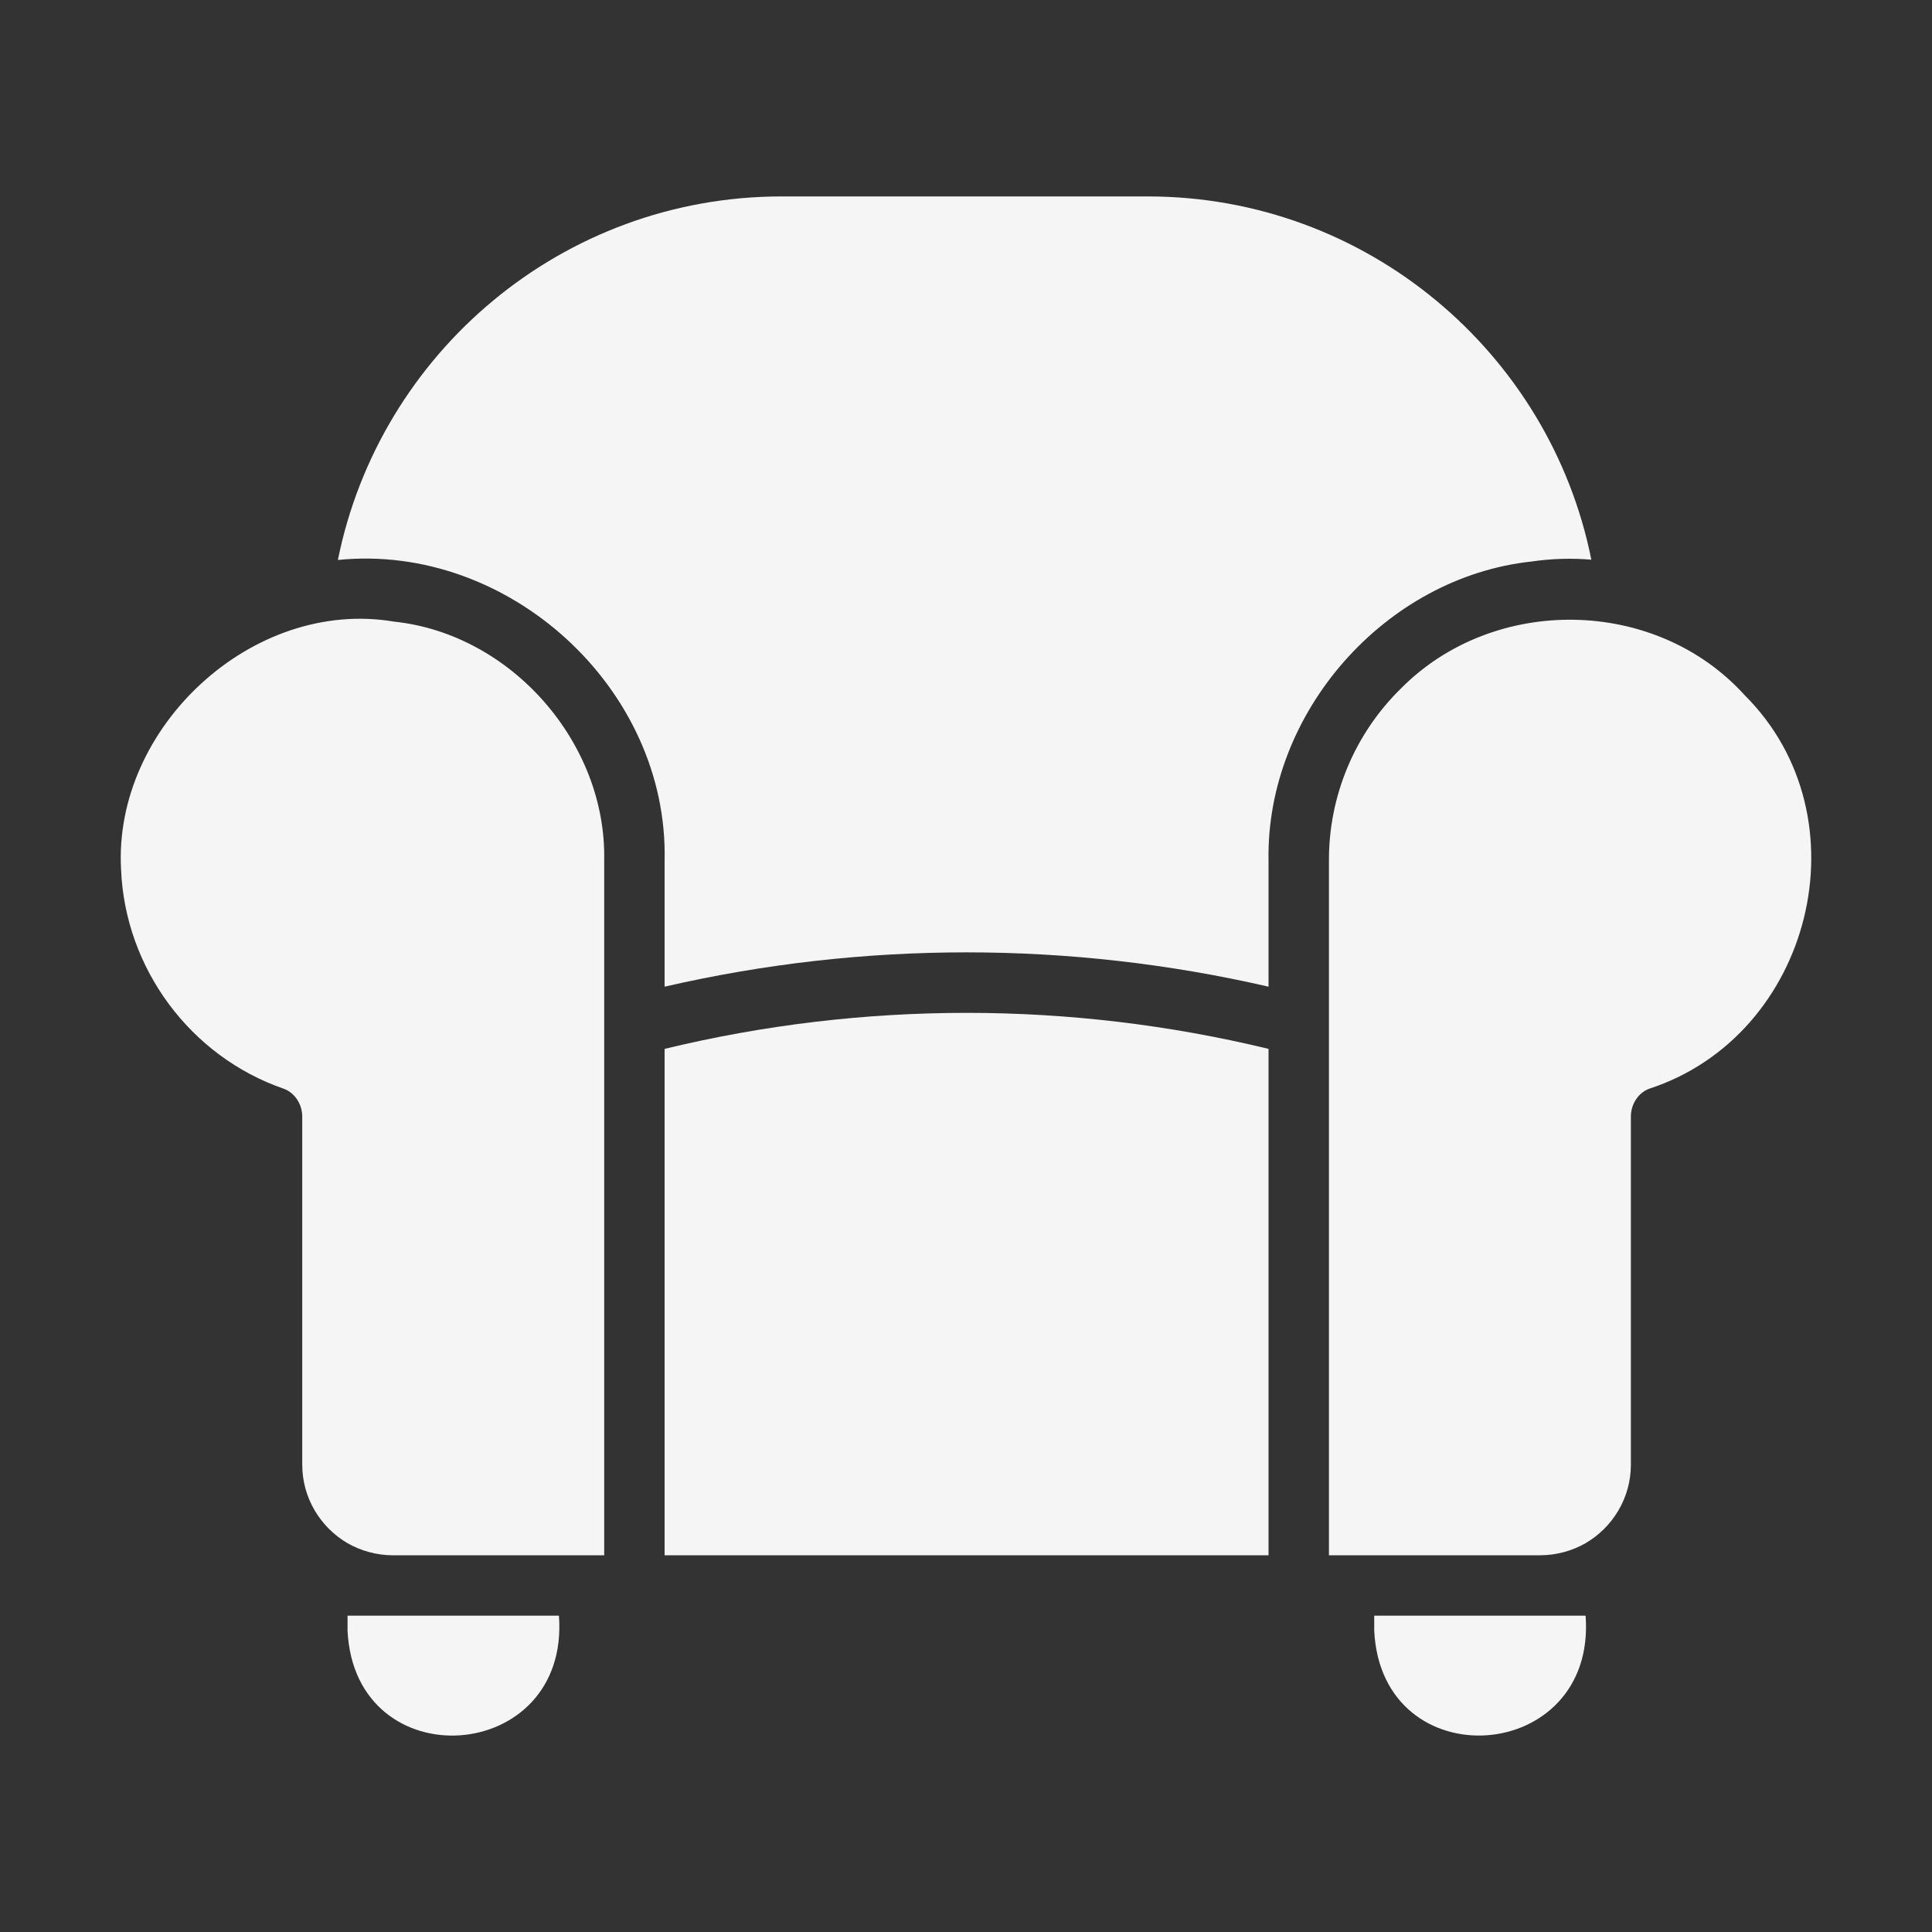
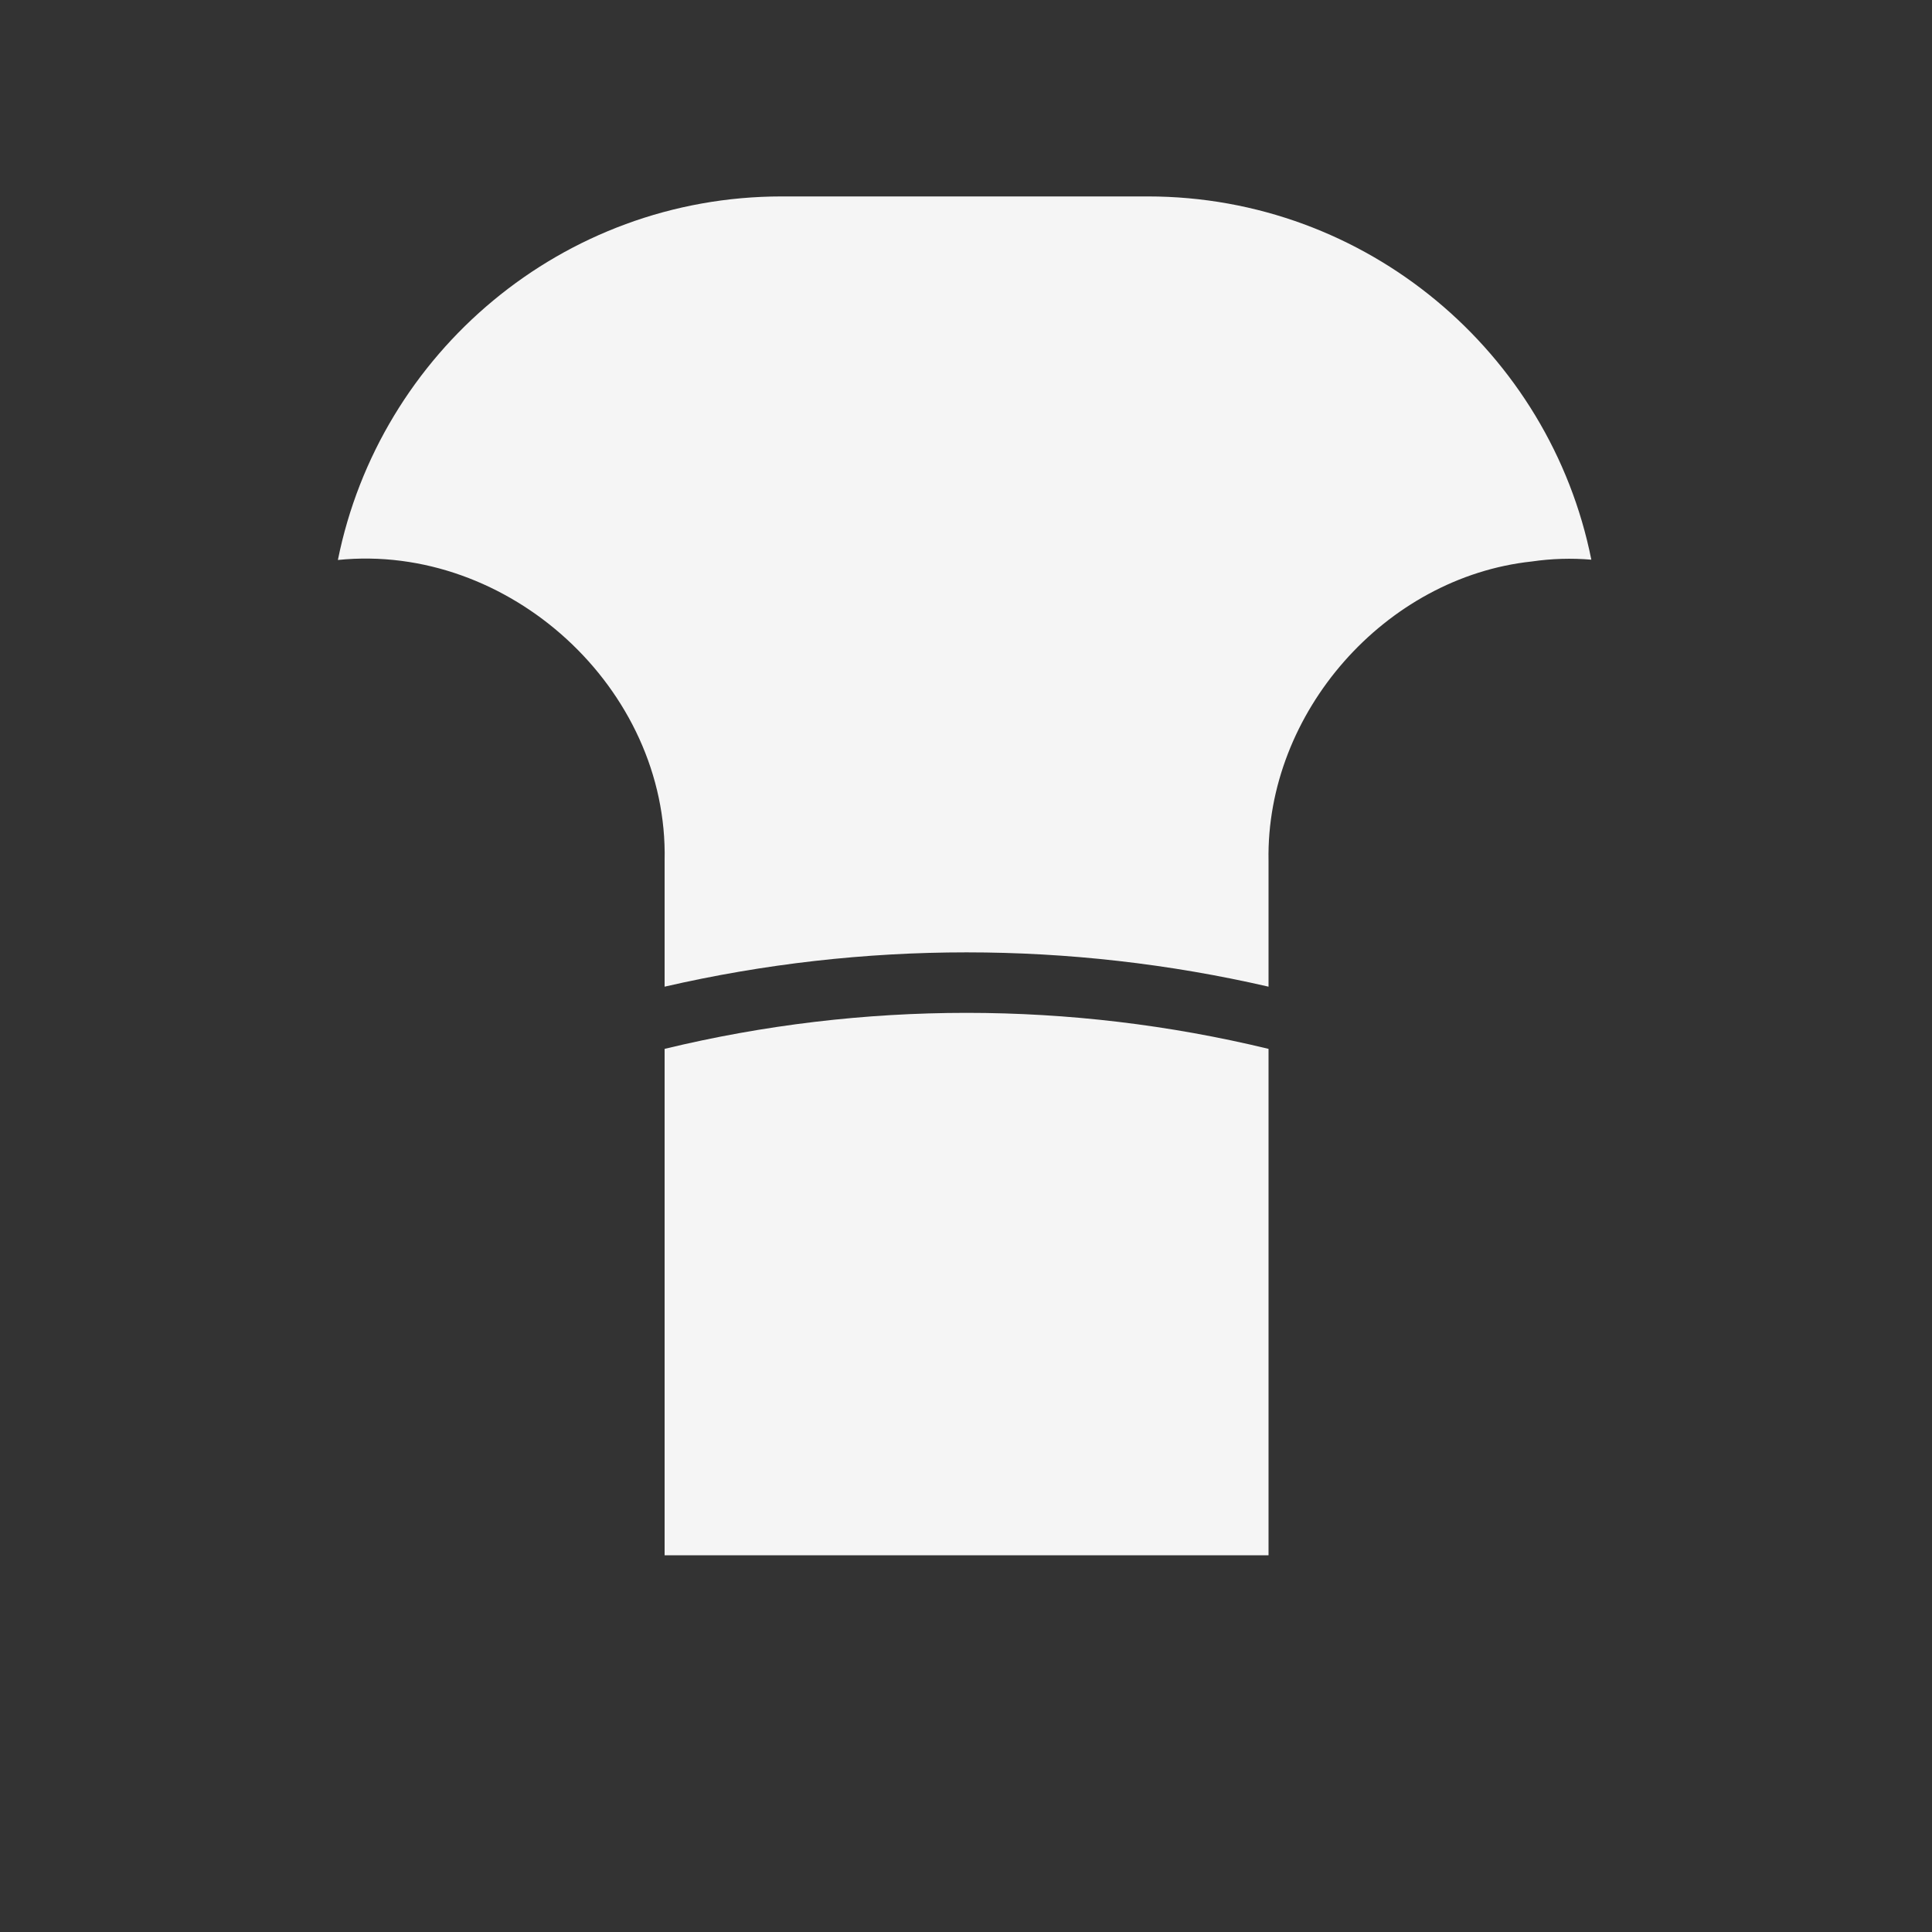
<svg xmlns="http://www.w3.org/2000/svg" width="100" height="100" viewBox="0 0 100 100" fill="none">
  <rect x="0" y="0" width="100" height="100" fill="#333333" stroke="none" />
  <path d="M79.287 29.062C80.307 28.913 81.34 28.882 82.367 28.969C80.227 18.262 70.739 10.167 59.408 10.167H40.464C29.117 10.167 19.645 18.262 17.489 28.984C26.32 28.084 34.606 35.631 34.4 44.551V51.07C44.685 48.702 55.374 48.702 65.659 51.07V44.551C65.519 36.89 71.688 29.876 79.287 29.062ZM34.4 54.289V80.5H65.659V54.289C55.388 51.804 44.672 51.804 34.4 54.289Z" fill="#F5F5F5" />
-   <path d="M90.308 35.987C85.695 30.887 77.306 30.779 72.505 35.644C71.321 36.805 70.382 38.191 69.744 39.721C69.105 41.251 68.779 42.894 68.786 44.551V80.5H79.727C80.57 80.5 81.383 80.266 82.07 79.875C83.461 79.062 84.414 77.547 84.414 75.812V57.789C84.414 57.148 84.805 56.554 85.367 56.351C93.78 53.606 96.65 42.309 90.308 35.987ZM71.13 84.408C71.511 92.142 82.655 91.358 82.07 83.626H71.13V84.408ZM20.395 32.175C13.077 30.936 5.861 37.648 6.266 44.99C6.469 50.117 9.845 54.681 14.691 56.355C15.253 56.558 15.644 57.151 15.644 57.792V75.812C15.644 77.547 16.597 79.062 17.988 79.876C18.675 80.267 19.489 80.501 20.333 80.501H31.273V44.553C31.403 38.444 26.455 32.811 20.395 32.175ZM17.989 84.409C18.37 92.144 29.514 91.359 28.93 83.628H17.989V84.409Z" fill="#F5F5F5" />
</svg>